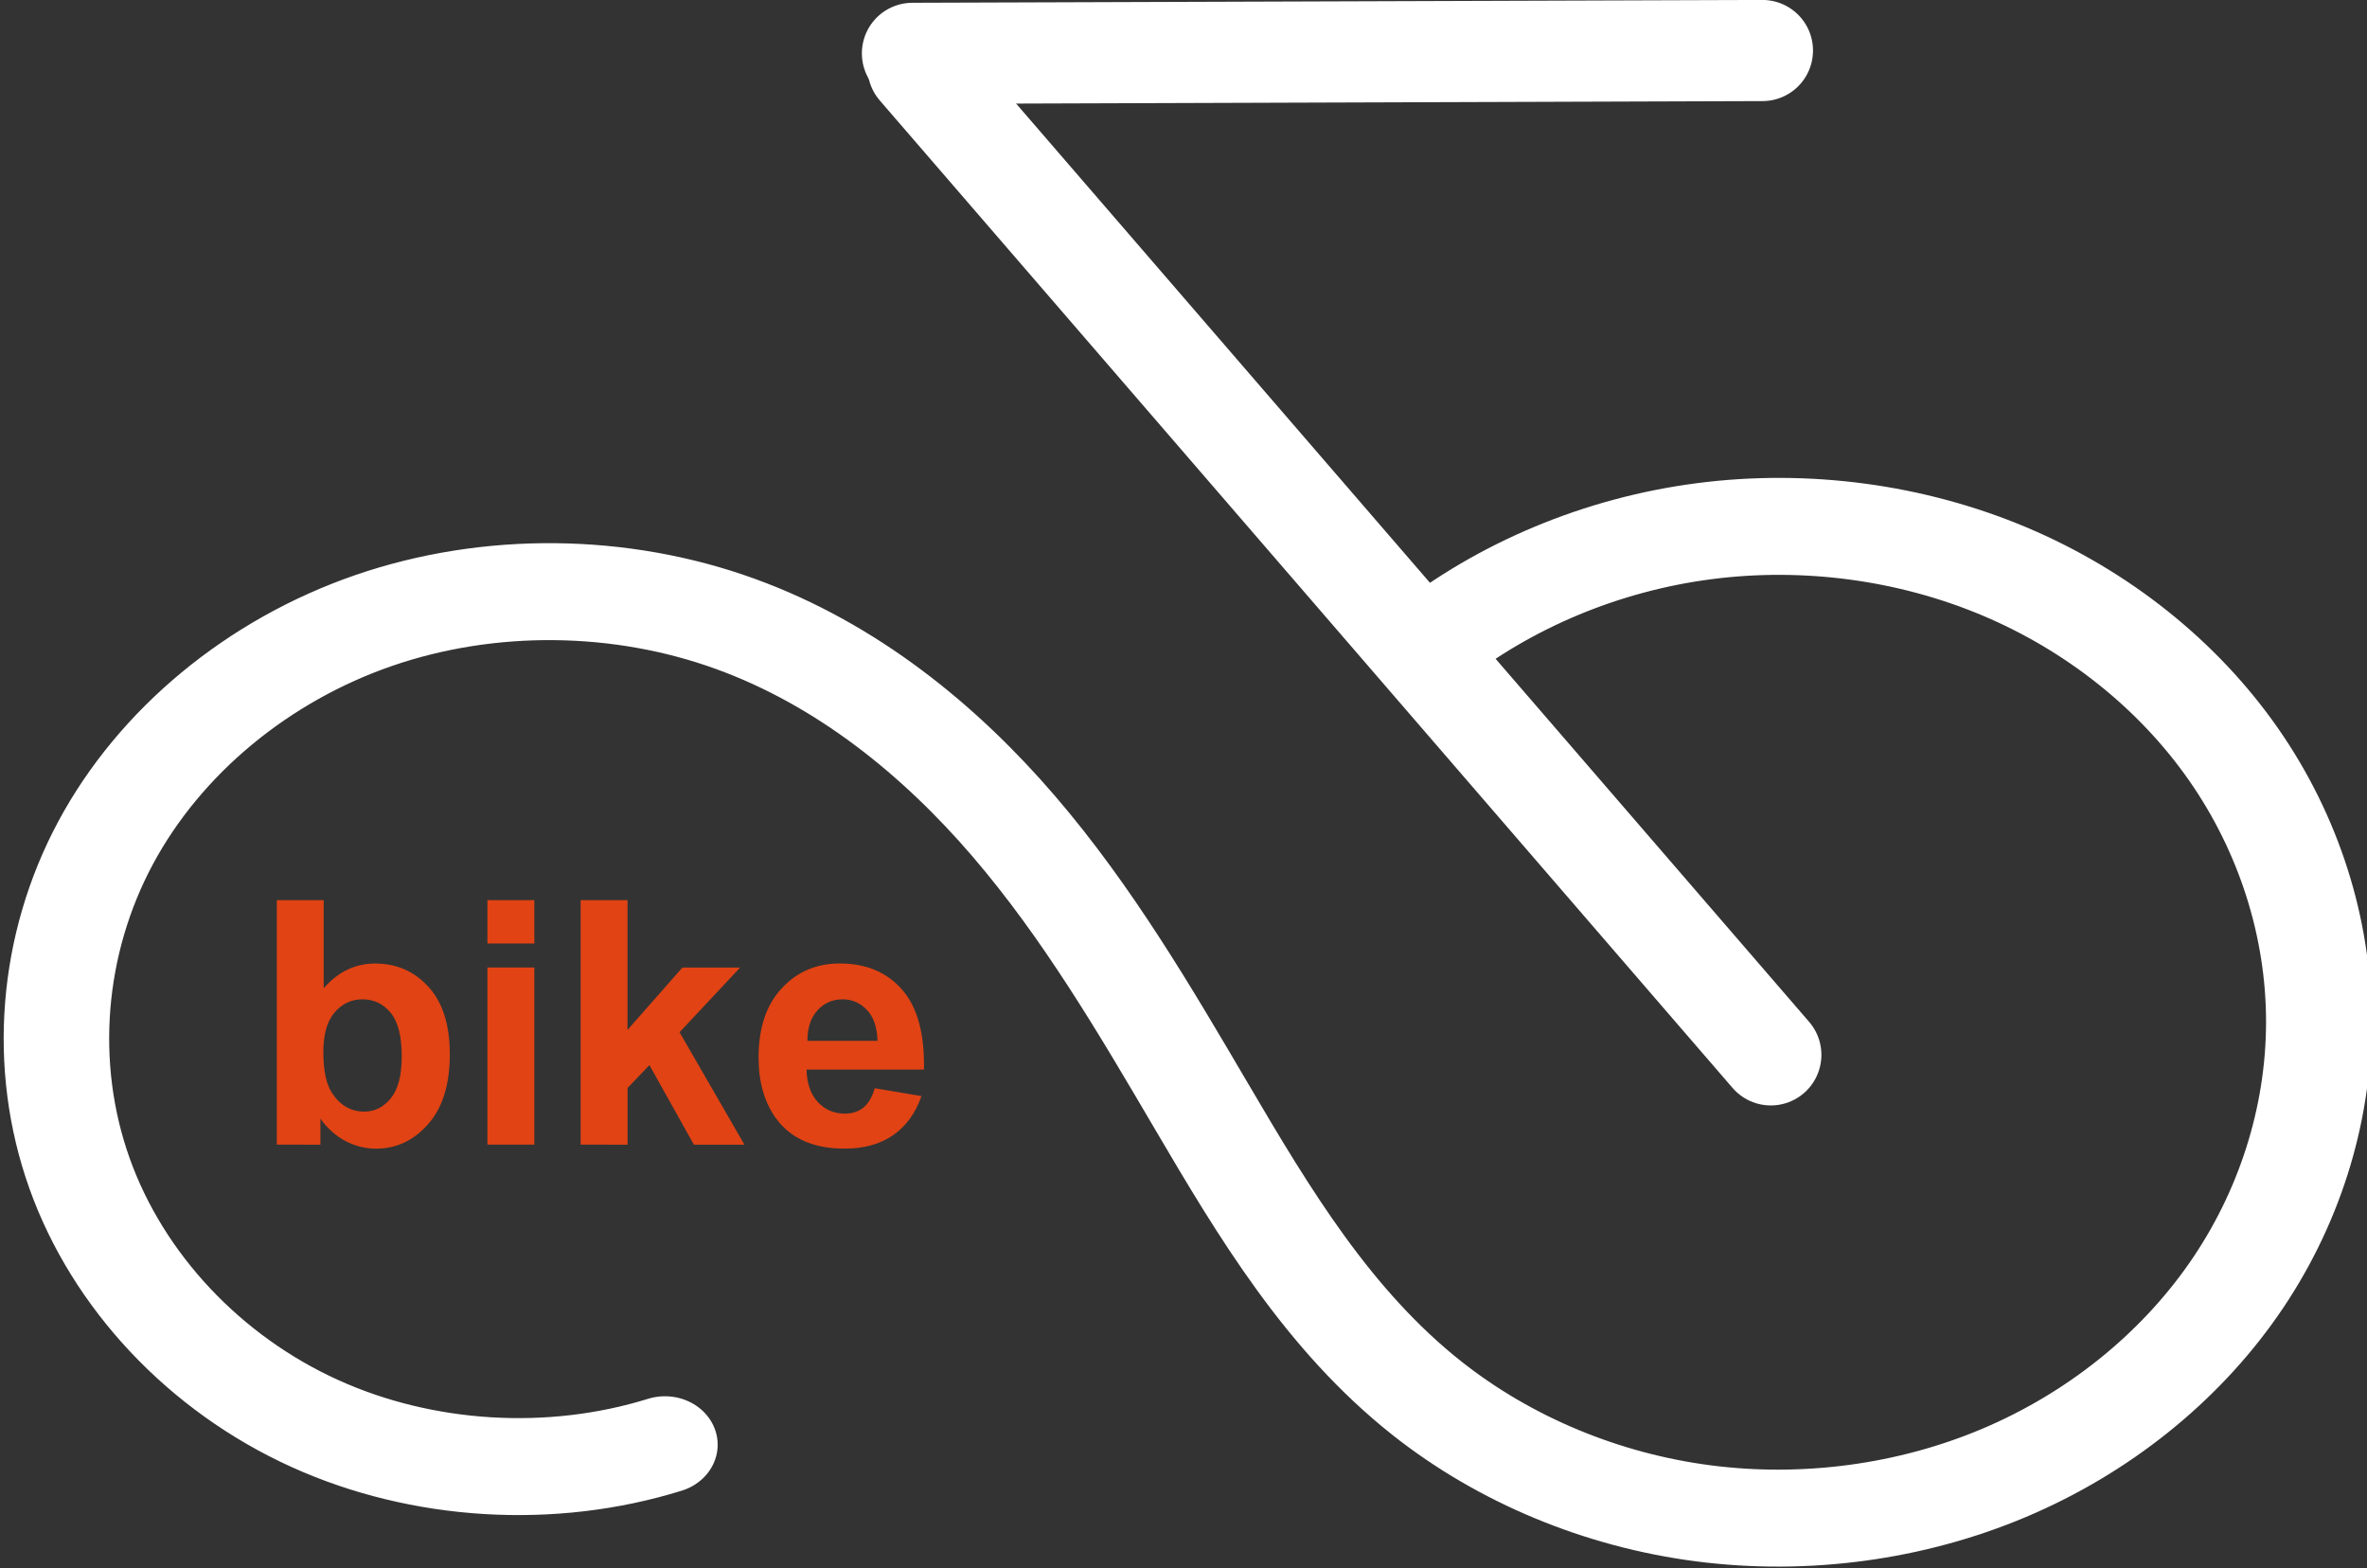
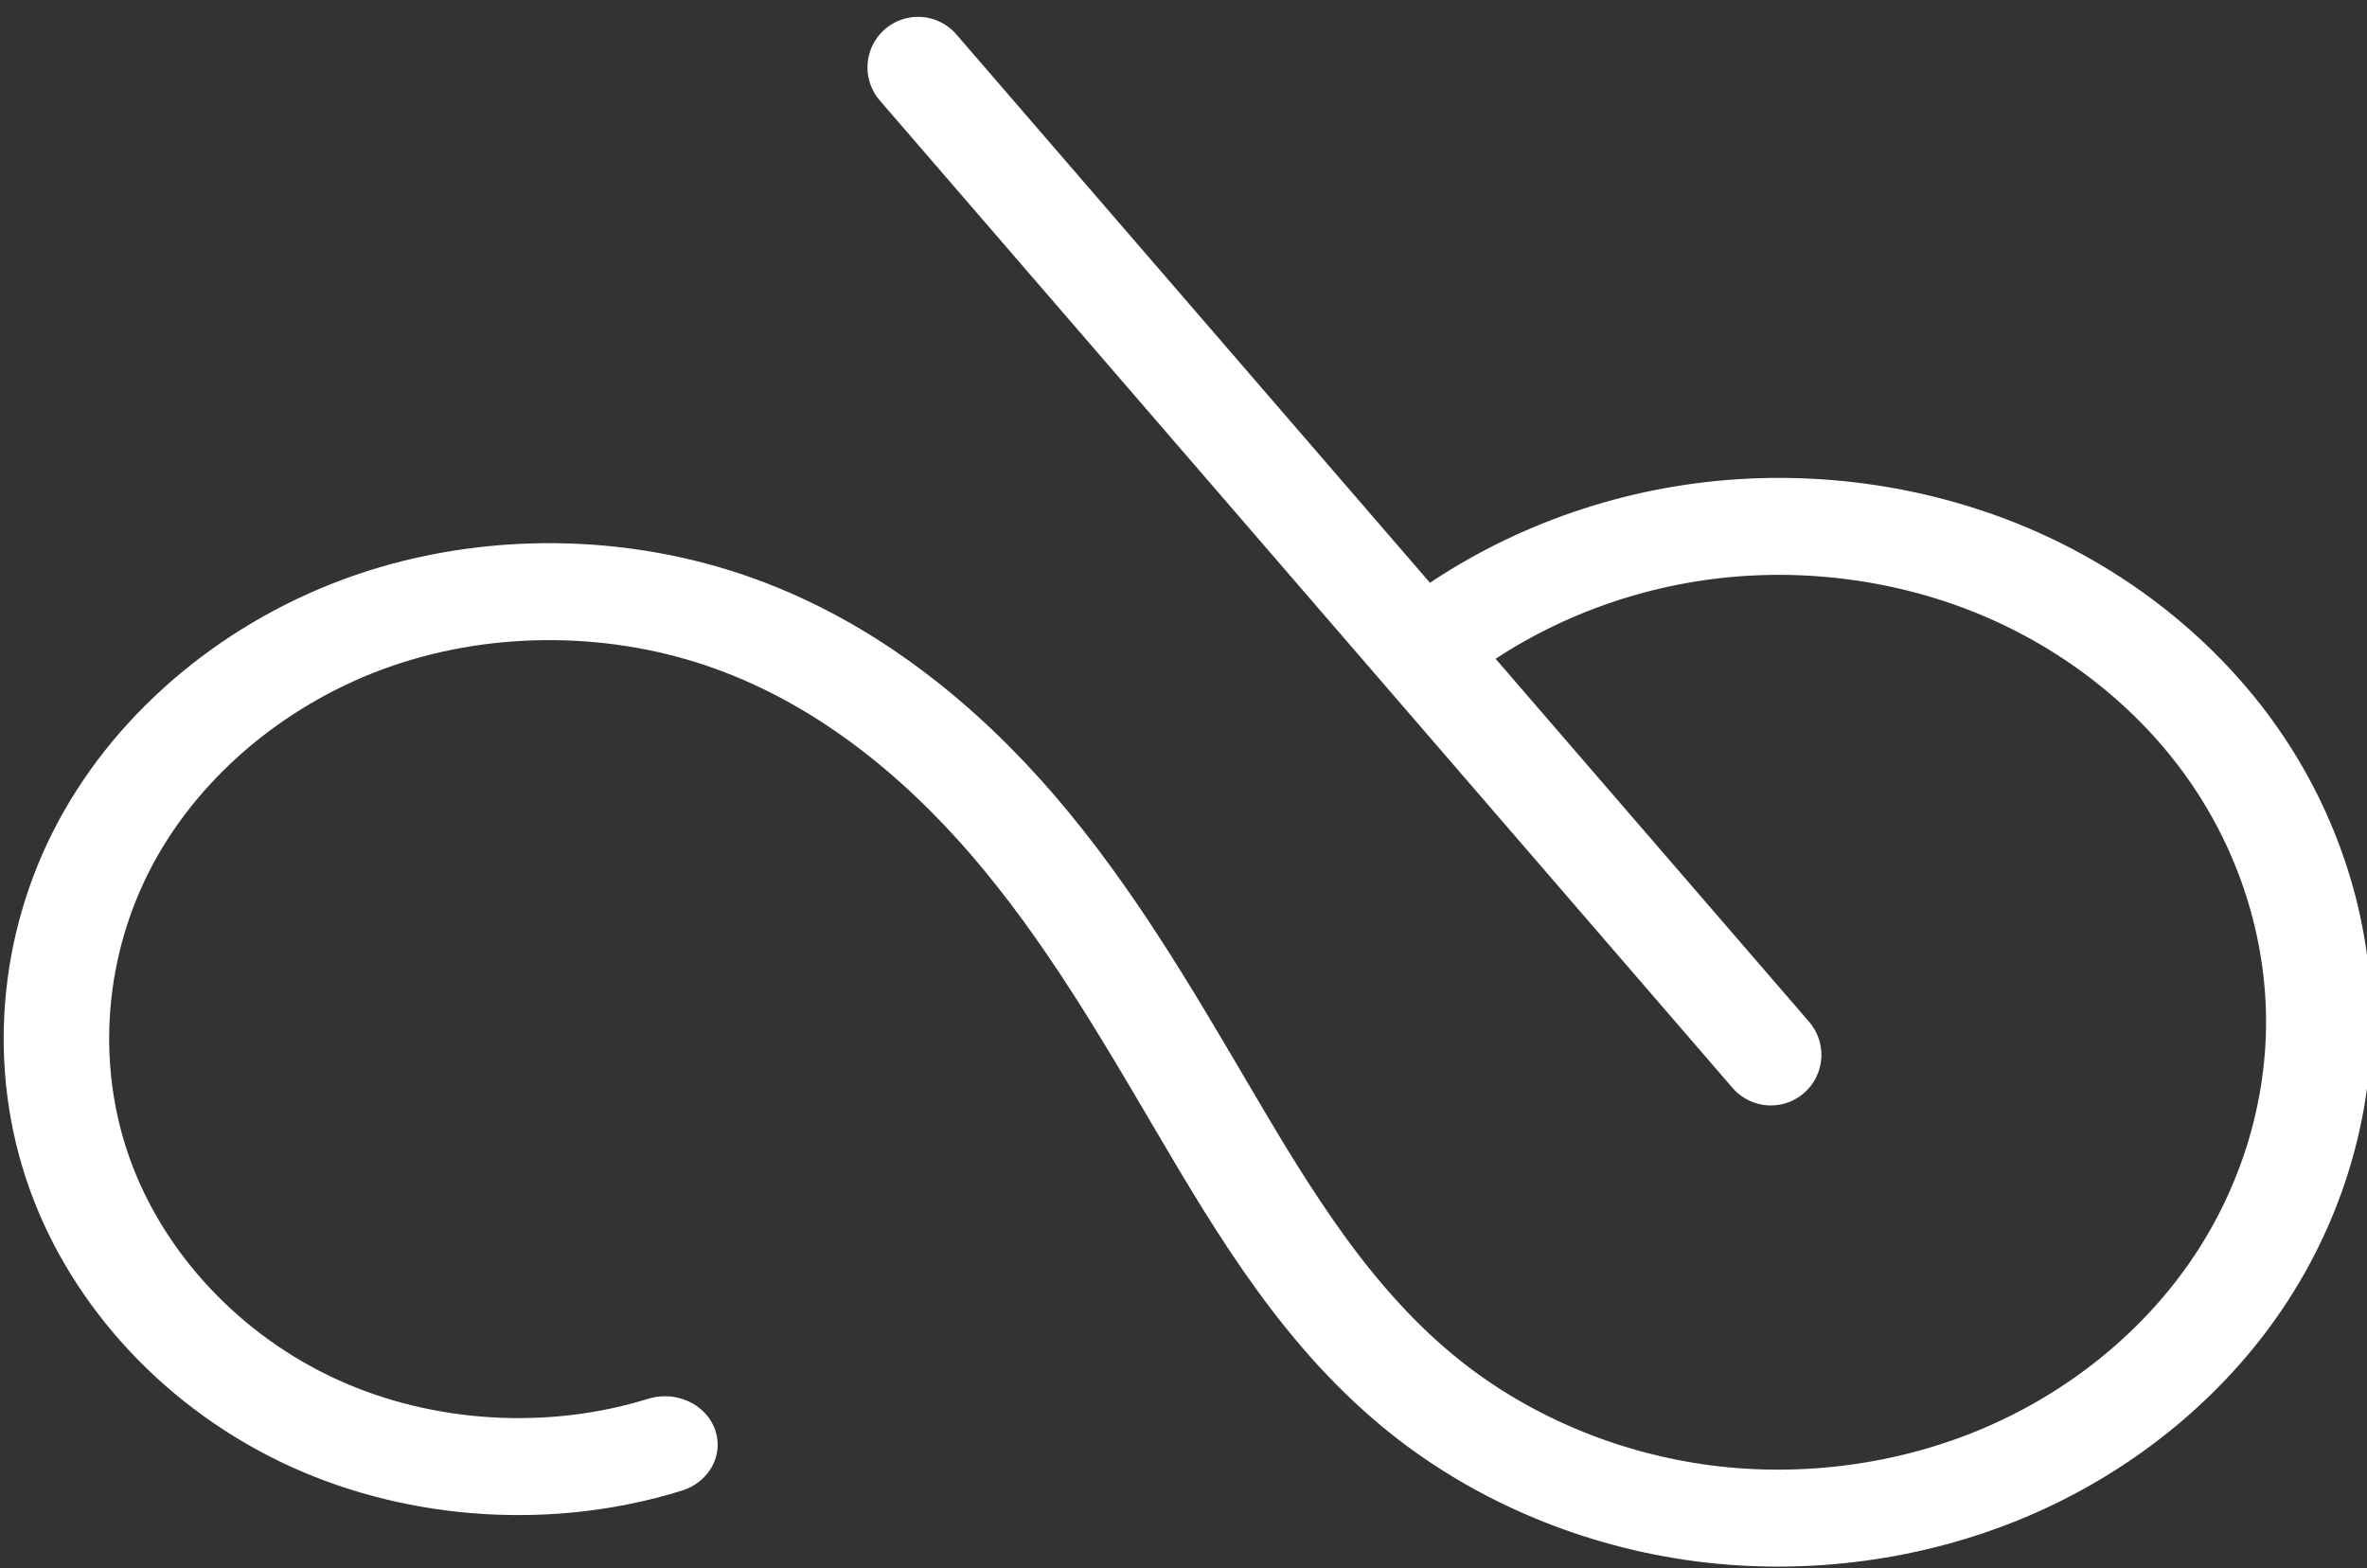
<svg xmlns="http://www.w3.org/2000/svg" xmlns:ns1="http://www.inkscape.org/namespaces/inkscape" xmlns:ns2="http://sodipodi.sourceforge.net/DTD/sodipodi-0.dtd" xmlns:xlink="http://www.w3.org/1999/xlink" width="46.806mm" height="31.005mm" viewBox="0 0 46.806 31.005" version="1.1" id="svg1" ns1:version="1.4 (86a8ad7, 2024-10-11)" ns2:docname="rys-logo.svg">
  <rect x="0" y="0" width="46.806" height="31.005" fill="#333333" stroke="none" />
  <ns2:namedview id="namedview1" pagecolor="#ffffff" bordercolor="#666666" borderopacity="1.0" ns1:showpageshadow="2" ns1:pageopacity="0.0" ns1:pagecheckerboard="0" ns1:deskcolor="#d1d1d1" ns1:document-units="mm" ns1:zoom="4.7698162" ns1:cx="80.611073" ns1:cy="63.000332" ns1:window-width="3840" ns1:window-height="2080" ns1:window-x="2869" ns1:window-y="-11" ns1:window-maximized="1" ns1:current-layer="layer1" />
  <defs id="defs1">
    <linearGradient id="swatch1" ns1:swatch="solid">
      <stop style="stop-color:#ffffff;stop-opacity:1;" offset="0" id="stop1" />
    </linearGradient>
    <ns1:path-effect effect="spiro" id="path-effect1" is_visible="true" lpeversion="1" />
    <linearGradient ns1:collect="always" xlink:href="#swatch1" id="linearGradient1" x1="51.839" y1="130.924" x2="97.064" y2="130.924" gradientUnits="userSpaceOnUse" gradientTransform="matrix(1,0.008,-0.007,1,40.609,124.564)" />
  </defs>
  <g ns1:label="Warstwa 1" ns1:groupmode="layer" id="layer1" transform="translate(-52.626,-109.608)">
    <path style="fill:none;stroke:url(#linearGradient1);stroke-width:2.101;stroke-linecap:round;stroke-linejoin:miter;stroke-dasharray:none;stroke-opacity:1" d="m 63.125,138.232 c -2.334,0.513 -4.864,0.064 -6.878,-1.22 -2.07,-1.32 -3.565,-3.502 -4.071,-5.904 -0.506,-2.402 -0.023,-4.993 1.296,-7.063 1.319,-2.07 3.455,-3.599 5.834,-4.204 2.379,-0.604 4.977,-0.283 7.148,0.863 2.11,1.113 3.772,2.945 5.036,4.968 1.264,2.023 2.164,4.249 3.062,6.459 0.978,2.407 1.999,4.869 3.772,6.767 1.394,1.493 3.223,2.576 5.203,3.08 1.98,0.504 4.104,0.428 6.043,-0.217 1.939,-0.645 3.685,-1.856 4.969,-3.445 1.284,-1.589 2.1,-3.552 2.323,-5.582 0.223,-2.031 -0.15,-4.123 -1.059,-5.953 -0.909,-1.83 -2.352,-3.39 -4.105,-4.439 -1.753,-1.049 -3.81,-1.584 -5.852,-1.52 -2.042,0.063 -4.062,0.724 -5.747,1.88" id="path1" transform="matrix(0.987,-0.1,0.108,0.907,-11.459,19.111)" />
    <path style="fill:none;stroke:#ffffff;stroke-width:2;stroke-linecap:round;stroke-linejoin:miter;stroke-dasharray:none;stroke-opacity:1" d="M 87.643,130.466 70.78,110.941" id="path2" />
-     <path style="fill:#ffffff;fill-opacity:1;stroke:#ffffff;stroke-width:2;stroke-linecap:round;stroke-linejoin:miter;stroke-dasharray:none;stroke-opacity:1" d="m 70.669,110.663 16.808,-0.056" id="path3" />
-     <path d="m 58.1,132.241 v -4.834 h 0.927 v 1.741 q 0.429,-0.488 1.016,-0.488 0.64,0 1.059,0.465 0.419,0.462 0.419,1.329 0,0.897 -0.429,1.382 -0.425,0.485 -1.035,0.485 -0.3,0 -0.594,-0.148 -0.29,-0.152 -0.501,-0.445 v 0.514 z m 0.92,-1.827 q 0,0.544 0.171,0.805 0.241,0.369 0.64,0.369 0.307,0 0.521,-0.261 0.218,-0.264 0.218,-0.828 0,-0.6 -0.218,-0.864 -0.218,-0.267 -0.557,-0.267 -0.333,0 -0.554,0.261 -0.221,0.257 -0.221,0.785 z m 3.245,-2.15 v -0.857 h 0.927 v 0.857 z m 0,3.977 v -3.502 h 0.927 v 3.502 z m 1.843,0 v -4.834 h 0.927 v 2.566 l 1.085,-1.233 h 1.141 l -1.197,1.279 1.283,2.223 h -0.999 l -0.88,-1.573 -0.432,0.452 v 1.121 z m 5.817,-1.115 0.923,0.155 q -0.178,0.508 -0.564,0.775 -0.383,0.264 -0.96,0.264 -0.913,0 -1.352,-0.597 -0.346,-0.478 -0.346,-1.207 0,-0.871 0.455,-1.362 0.455,-0.495 1.151,-0.495 0.782,0 1.233,0.518 0.452,0.514 0.432,1.58 h -2.322 q 0.01,0.412 0.224,0.643 0.214,0.228 0.534,0.228 0.218,0 0.366,-0.119 0.148,-0.119 0.224,-0.383 z m 0.053,-0.937 q -0.01,-0.402 -0.208,-0.61 -0.198,-0.211 -0.481,-0.211 -0.303,0 -0.501,0.221 -0.198,0.221 -0.195,0.6 z" id="text3" style="font-weight:bold;font-size:6.754px;line-height:1.25;font-family:Arial;-inkscape-font-specification:'Arial, Bold';font-variant-ligatures:none;text-align:end;text-anchor:end;fill:#e14314;stroke-width:0.265;paint-order:markers fill stroke" aria-label="bike&#10;" />
  </g>
</svg>